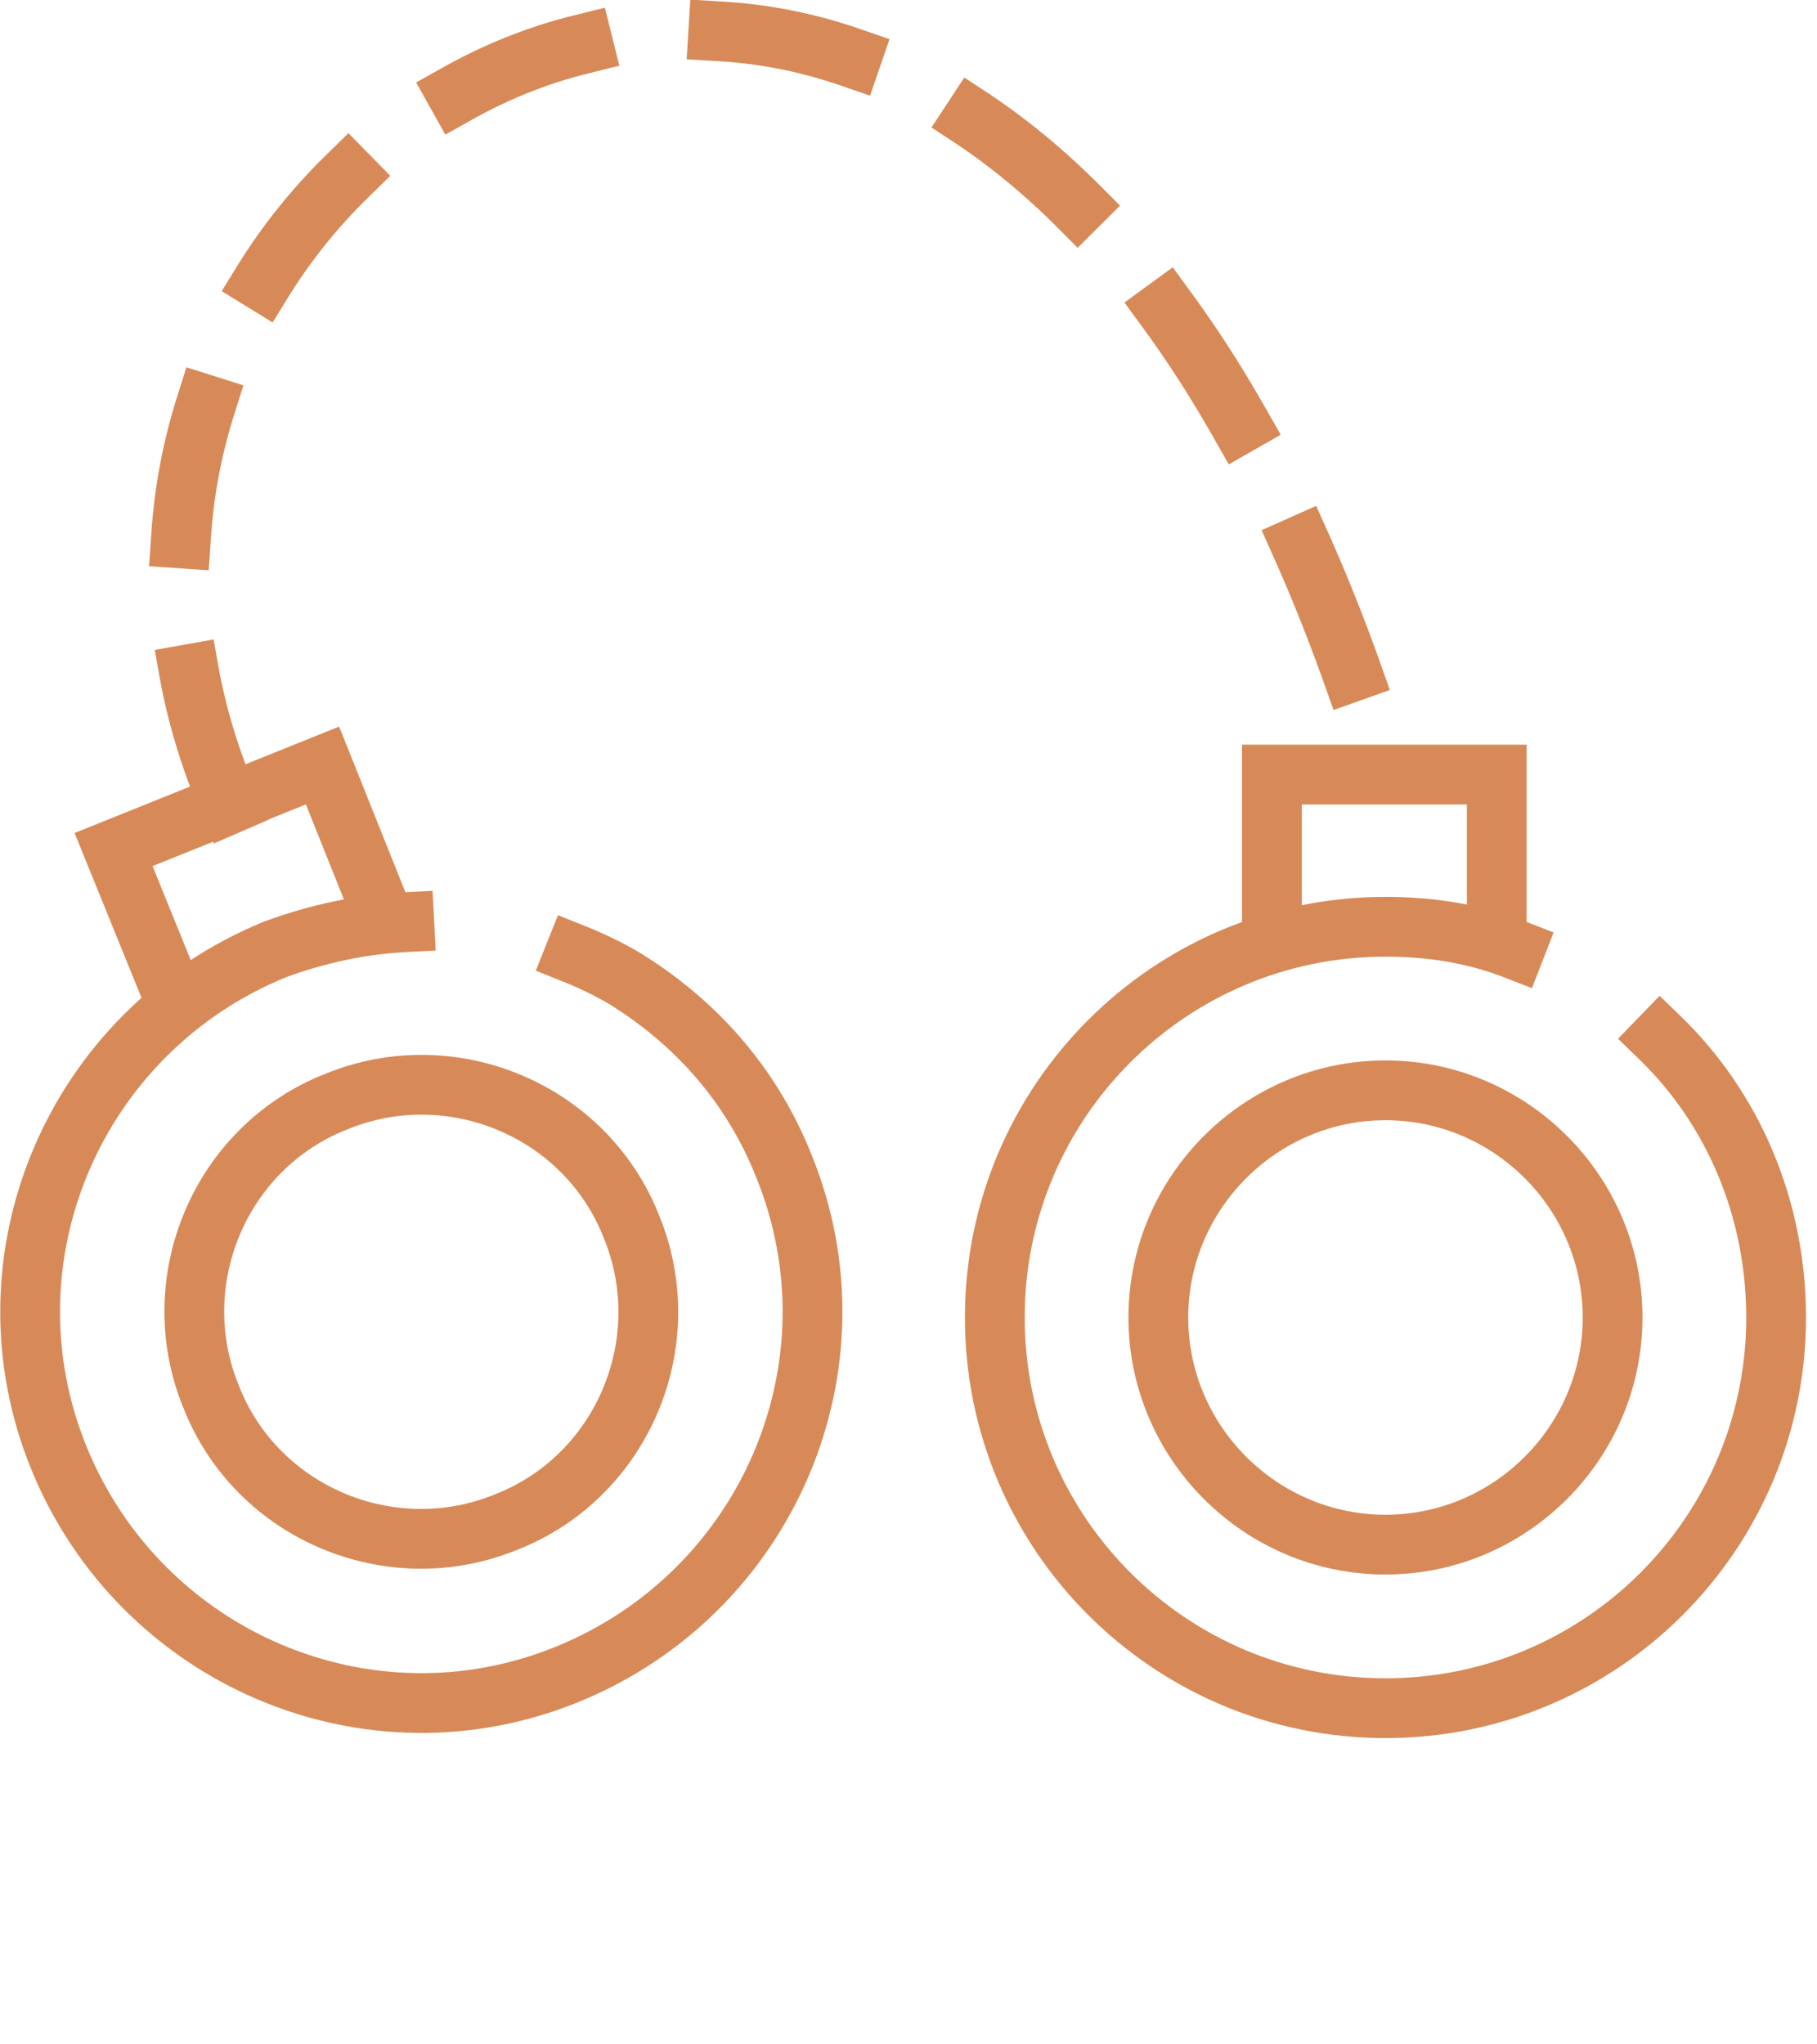
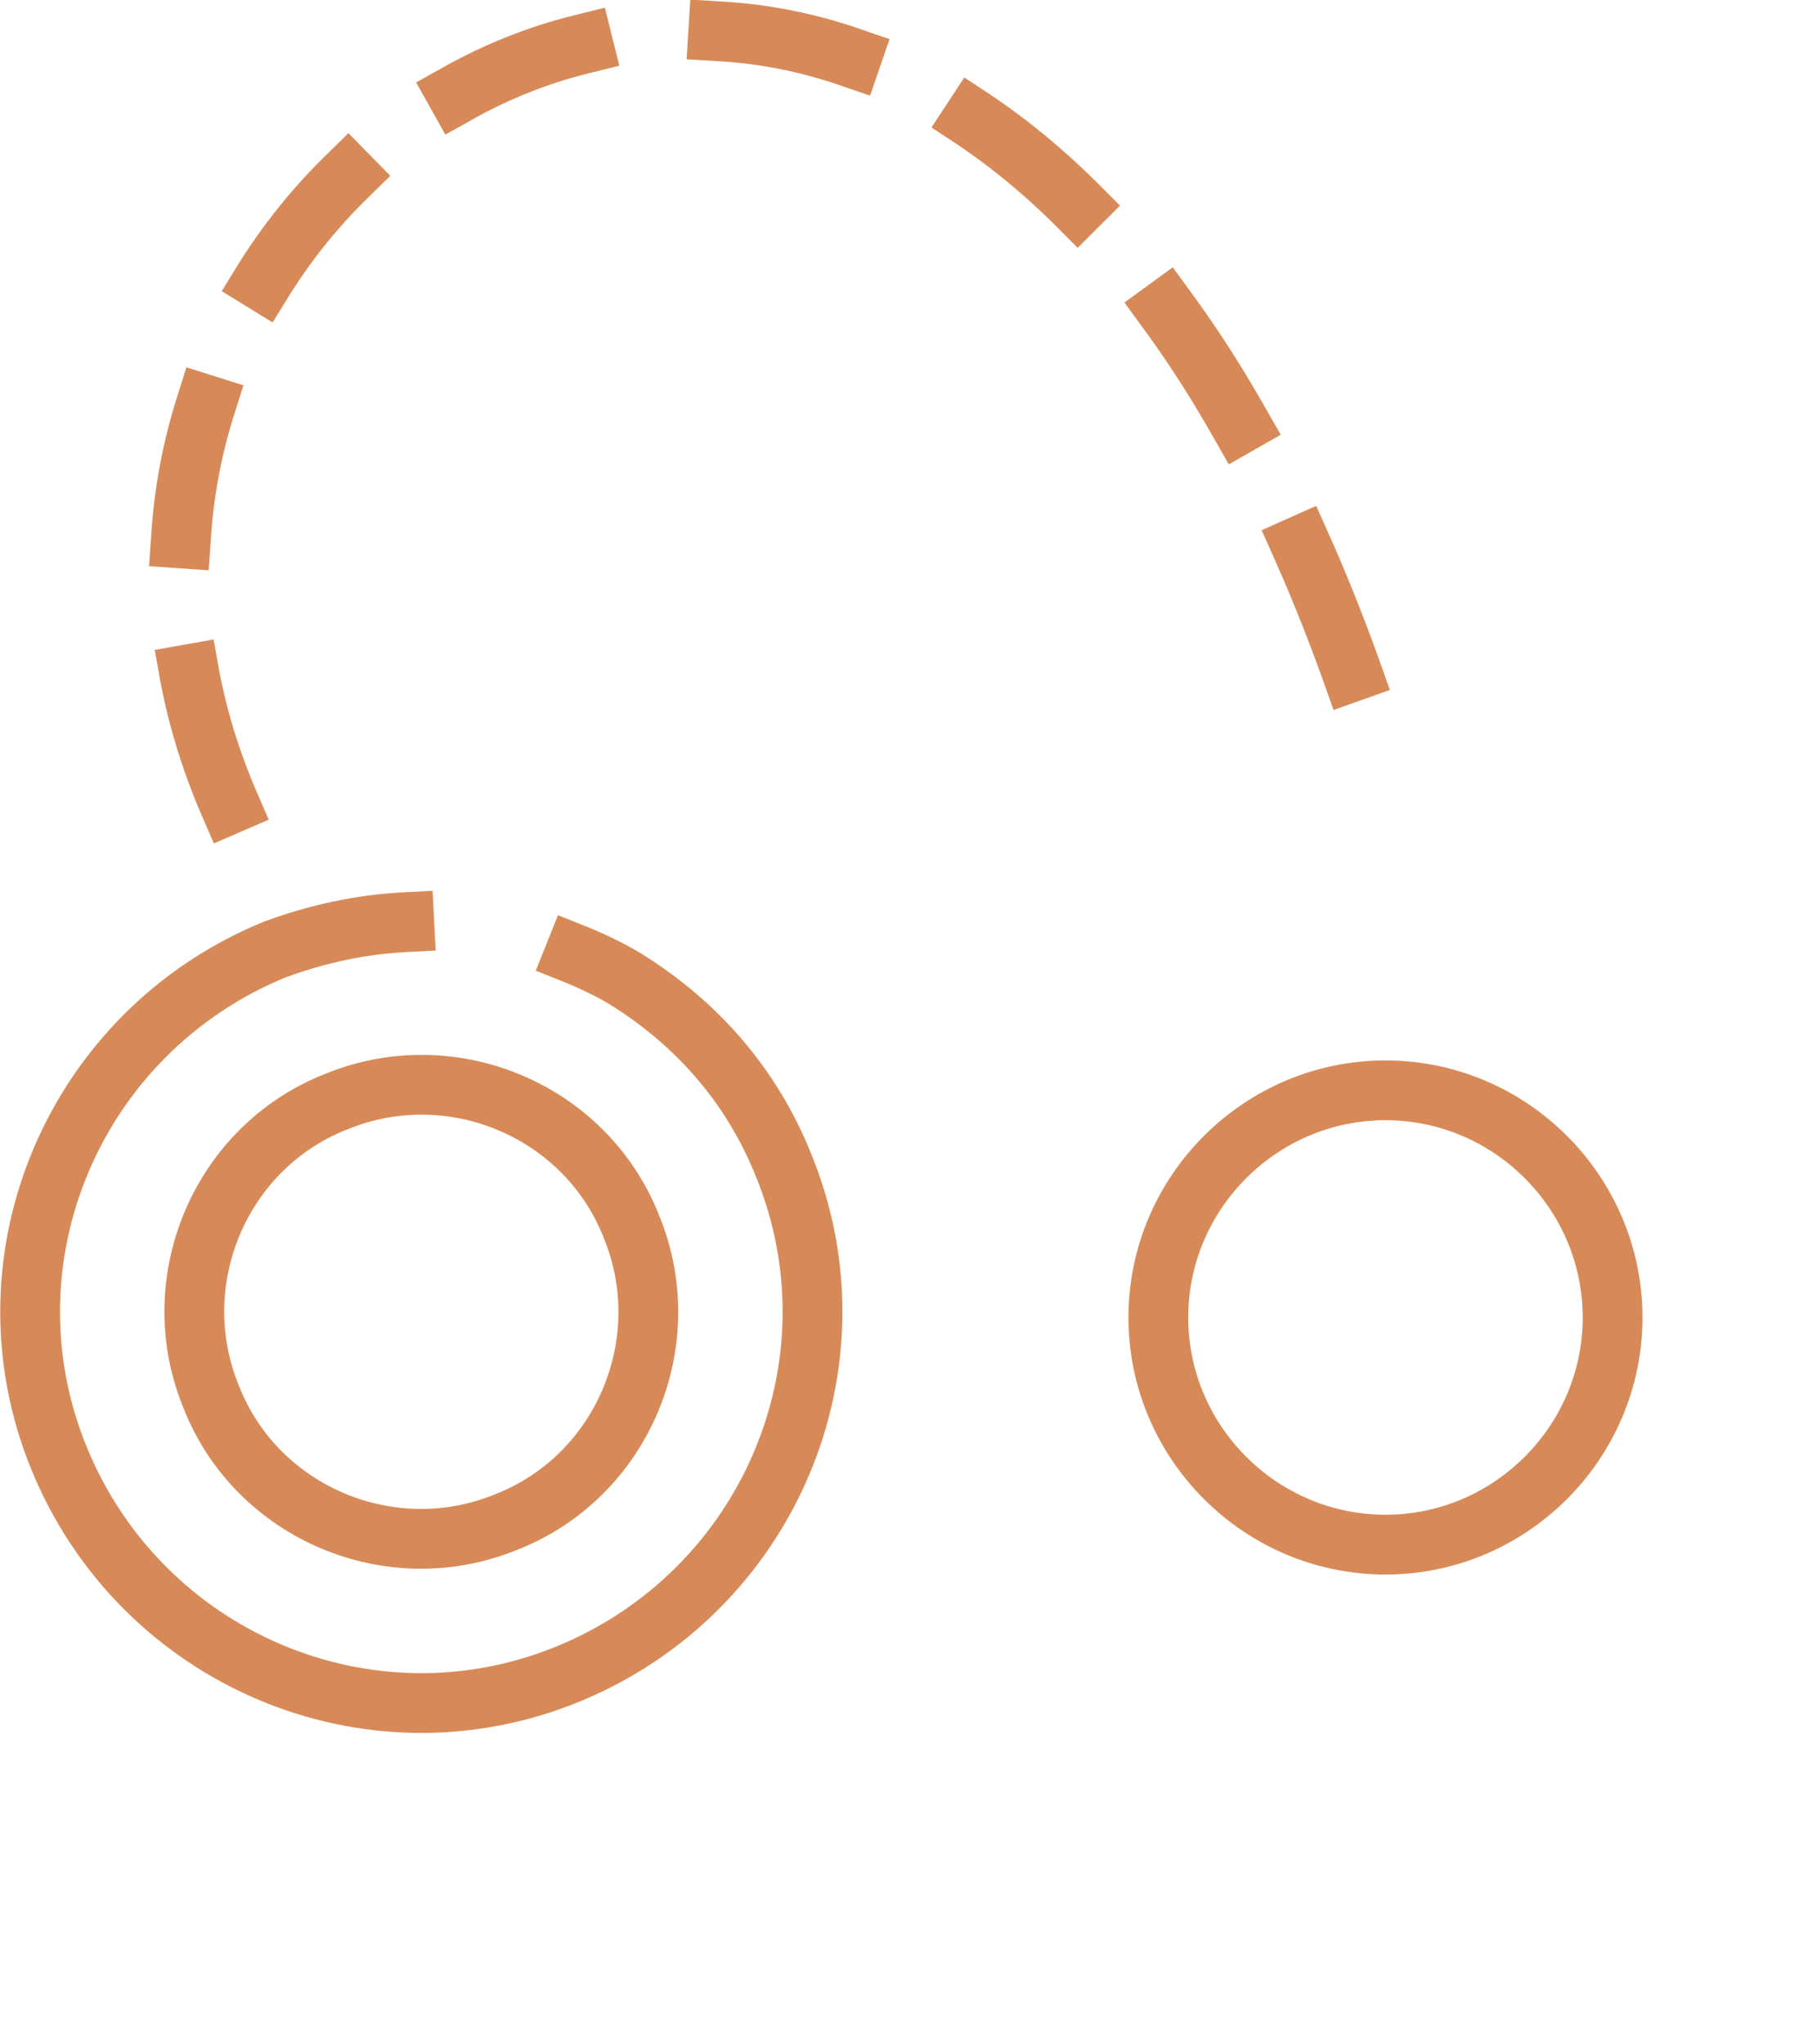
<svg xmlns="http://www.w3.org/2000/svg" width="80px" height="90px" viewBox="0 0 80 90" version="1.1">
  <title>Artboard Copy</title>
  <desc>Created with Sketch.</desc>
  <defs />
  <g id="Page-1" stroke="none" stroke-width="1" fill="none" fill-rule="evenodd">
    <g id="Artboard-Copy">
      <g id="ic_crime" transform="translate(1, 1)">
        <polygon id="Fill-3" points="55 44.7 64.9 44.7 64.9 33.1 55 33.1" />
        <path d="M9.1,34.4 C0.3,14.1 19.8,-6.1 38.4,2.3 C46.6,6.1 54.7,15.5 60,33.1" id="Stroke-1" stroke="#D78A58" stroke-width="2.632" stroke-linecap="square" stroke-dasharray="6" />
-         <polyline id="Stroke-5_1_" stroke="#D78A58" stroke-width="2.632" stroke-linecap="square" points="64.9 38.3 64.9 33.1 55 33.1 55 38.9" />
        <path d="M72.1,44.7 C75.3,47.8 77.2,52.2 77.2,57 C77.2,66.5 69.5,74.2 60,74.2 C50.5,74.2 42.8,66.5 42.8,57 C42.8,47.5 50.5,39.8 60,39.8 C62,39.8 63.9,40.1 65.7,40.8" id="Fill-6" />
-         <path d="M72.1,44.7 C75.3,47.8 77.2,52.2 77.2,57 C77.2,66.5 69.5,74.2 60,74.2 C50.5,74.2 42.8,66.5 42.8,57 C42.8,47.5 50.5,39.8 60,39.8 C62,39.8 63.9,40.1 65.7,40.8" id="Stroke-7" stroke="#D78A58" stroke-width="2.632" stroke-linecap="square" />
-         <path d="M70,57 C70,62.5 65.5,67 60,67 C54.5,67 50,62.5 50,57 C50,51.5 54.5,47 60,47 C65.5,47 70,51.5 70,57" id="Fill-9" />
+         <path d="M70,57 C70,62.5 65.5,67 60,67 C54.5,67 50,62.5 50,57 C50,51.5 54.5,47 60,47 " id="Fill-9" />
        <path d="M70,57 C70,62.5 65.5,67 60,67 C54.5,67 50,62.5 50,57 C50,51.5 54.5,47 60,47 C65.5,47 70,51.5 70,57 Z" id="Stroke-10" stroke="#D78A58" stroke-width="2.632" stroke-linecap="square" />
        <polyline id="Fill-11" points="6.6 42.8 4 36.4 13.2 32.7 15.8 39.2" />
-         <polyline id="Stroke-12" stroke="#D78A58" stroke-width="2.632" stroke-linecap="square" points="6.6 42.8 4 36.4 13.2 32.7 15.8 39.2" />
        <path d="M16.8,39.6 C14.9,39.7 13,40.1 11.1,40.8 C2.3,44.4 -2,54.4 1.6,63.2 C5.2,72 15.2,76.3 24,72.7 C32.8,69.1 37.1,59.1 33.5,50.3 C32.1,46.8 29.7,44.1 26.7,42.2 C26.7,42.2 25.8,41.6 24.3,41" id="Fill-13" />
        <path d="M16.8,39.6 C14.9,39.7 13,40.1 11.1,40.8 C2.3,44.4 -2,54.4 1.6,63.2 C5.2,72 15.2,76.3 24,72.7 C32.8,69.1 37.1,59.1 33.5,50.3 C32.1,46.8 29.7,44.1 26.7,42.2 C26.7,42.2 25.8,41.6 24.3,41" id="Stroke-14" stroke="#D78A58" stroke-width="2.632" stroke-linecap="square" />
        <path d="M26.8,53 C28.9,58.1 26.4,64 21.3,66 C16.2,68.1 10.3,65.6 8.3,60.5 C6.2,55.4 8.7,49.5 13.8,47.5 C18.9,45.4 24.8,47.9 26.8,53" id="Fill-16" />
        <path d="M26.8,53 C28.9,58.1 26.4,64 21.3,66 C16.2,68.1 10.3,65.6 8.3,60.5 C6.2,55.4 8.7,49.5 13.8,47.5 C18.9,45.4 24.8,47.9 26.8,53 Z" id="Stroke-17" stroke="#D78A58" stroke-width="2.632" stroke-linecap="square" />
      </g>
    </g>
  </g>
</svg>